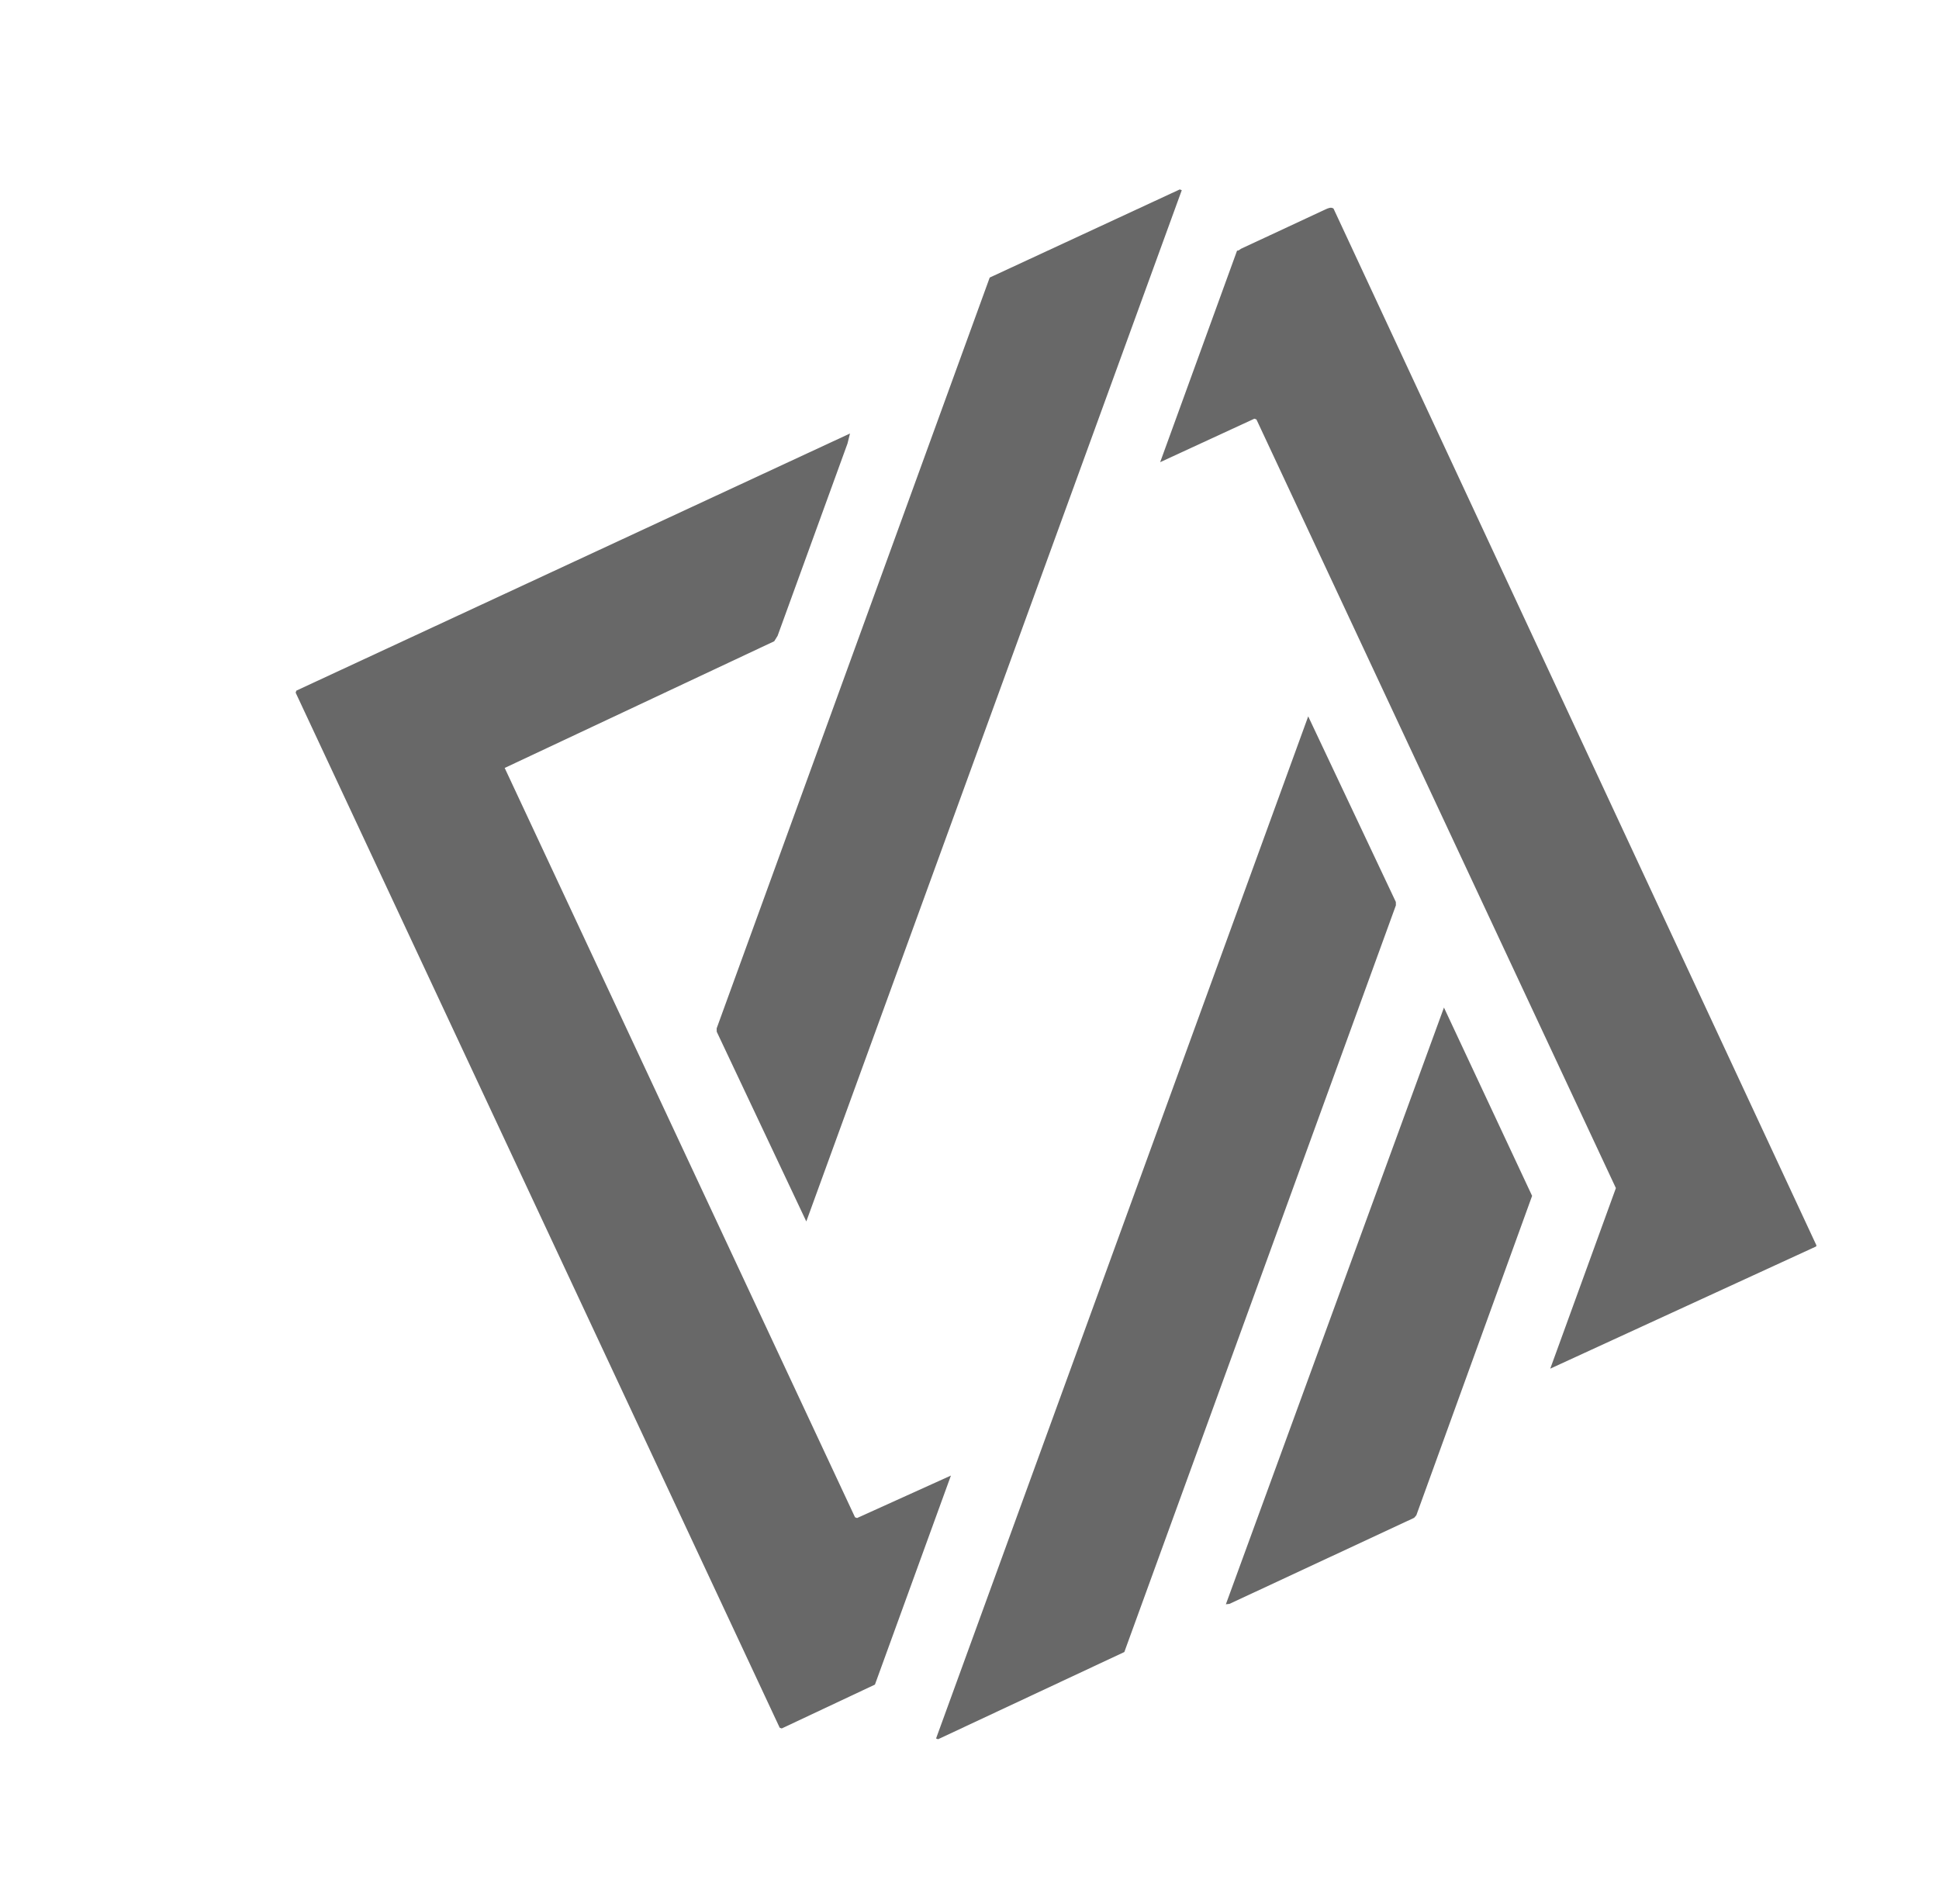
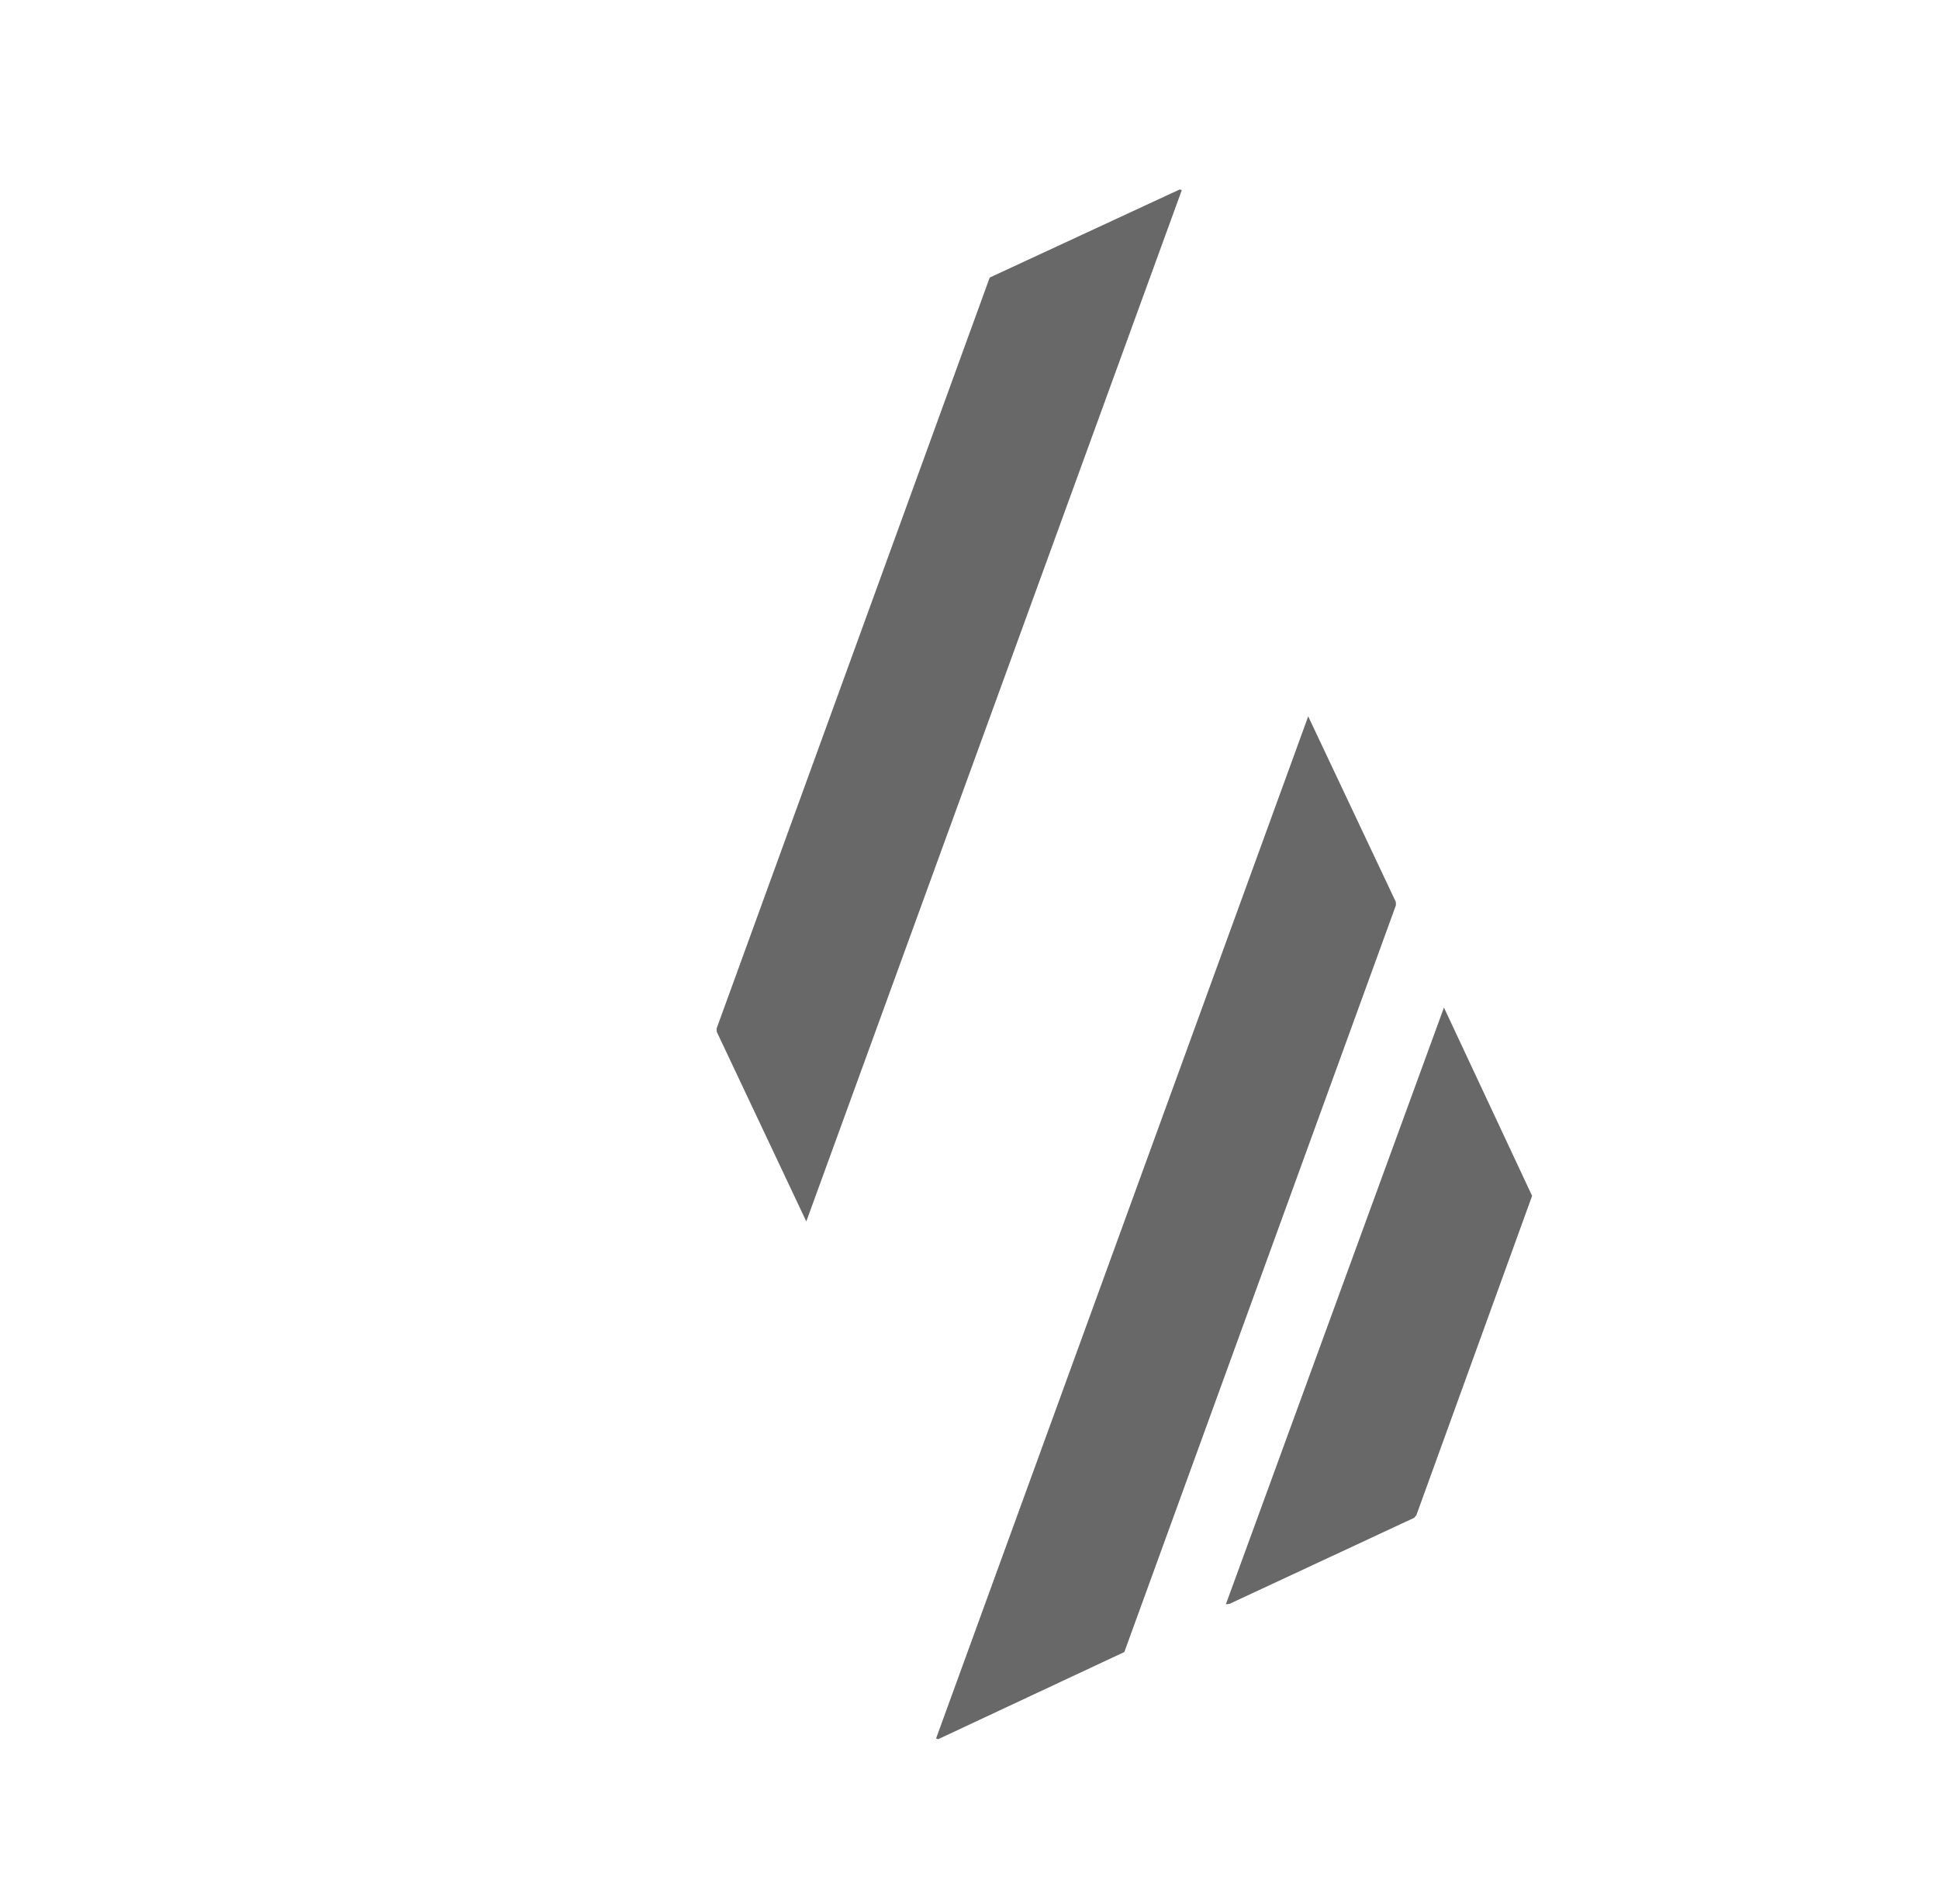
<svg xmlns="http://www.w3.org/2000/svg" fill="none" viewBox="0 0 784 770">
  <g fill="#000" fill-opacity=".59" clip-path="url(#a)" filter="url(#b)">
-     <path d="M111.838 271.252 335.68 167.286l-1.008 4.057-28.259 77.738-1.361 2.206-108.991 51.233 141.654 302.998.824.299 37.95-17.172-30.726 84.525-37.687 17.733-.824-.299-195.713-418.529.299-.823ZM726.454 495.601l-.15.411-107.486 49.404 26.539-73.008-145.342-310.811-.823-.299-38.099 17.583 31.099-85.554c.76.09 1.179-.549 1.684-.785.505-.235 1.123-.523 1.684-.785 2.624-1.188 5.221-2.433 7.859-3.662 2.639-1.23 1.516-.706 2.246-1.046 4.869-2.235 9.727-4.567 14.596-6.802 4.869-2.235 1.123-.523 1.684-.785 1.46-.68 2.99-1.428 4.491-2.093 1.501-.665 1.235-.576 1.684-.785.94-.404 2.119-.953 3.07-.235L726.454 495.601Z" />
-     <path d="M469.83 68.9 318.015 485.898l-36.223-76.73-.02-1.358 110.399-303.576 76.835-35.633.824.299ZM371.304 695.261l-.823-.299L520.95 281.665l35.436 75.048.019 1.357-109.801 301.931-75.3 35.26ZM487.658 640.699l88.178-241.292 35.642 76.147-46.81 129.156-.886 1.028-74.664 34.793-1.46.168Z" />
+     <path d="M469.83 68.9 318.015 485.898l-36.223-76.73-.02-1.358 110.399-303.576 76.835-35.633.824.299ZM371.304 695.261l-.823-.299L520.95 281.665l35.436 75.048.019 1.357-109.801 301.931-75.3 35.26M487.658 640.699l88.178-241.292 35.642 76.147-46.81 129.156-.886 1.028-74.664 34.793-1.46.168Z" />
  </g>
  <defs>
    <clipPath id="a">
      <path fill="#fff" d="M0 0h654.282v654.282H0z" transform="rotate(19.977 213.968 616.594)" />
    </clipPath>
    <filter id="b" width="846.441" height="846.442" x="0" y="-36" color-interpolation-filters="sRGB" filterUnits="userSpaceOnUse">
      <feFlood flood-opacity="0" result="BackgroundImageFix" />
      <feBlend in="SourceGraphic" in2="BackgroundImageFix" result="shape" />
      <feColorMatrix in="SourceAlpha" result="hardAlpha" values="0 0 0 0 0 0 0 0 0 0 0 0 0 0 0 0 0 0 127 0" />
      <feOffset dx="8" dy="8" />
      <feGaussianBlur stdDeviation="5" />
      <feComposite in2="hardAlpha" k2="-1" k3="1" operator="arithmetic" />
      <feColorMatrix values="0 0 0 0 0 0 0 0 0 0 0 0 0 0 0 0 0 0 1 0" />
      <feBlend in2="shape" result="effect1_innerShadow_2386_9686" />
    </filter>
  </defs>
</svg>